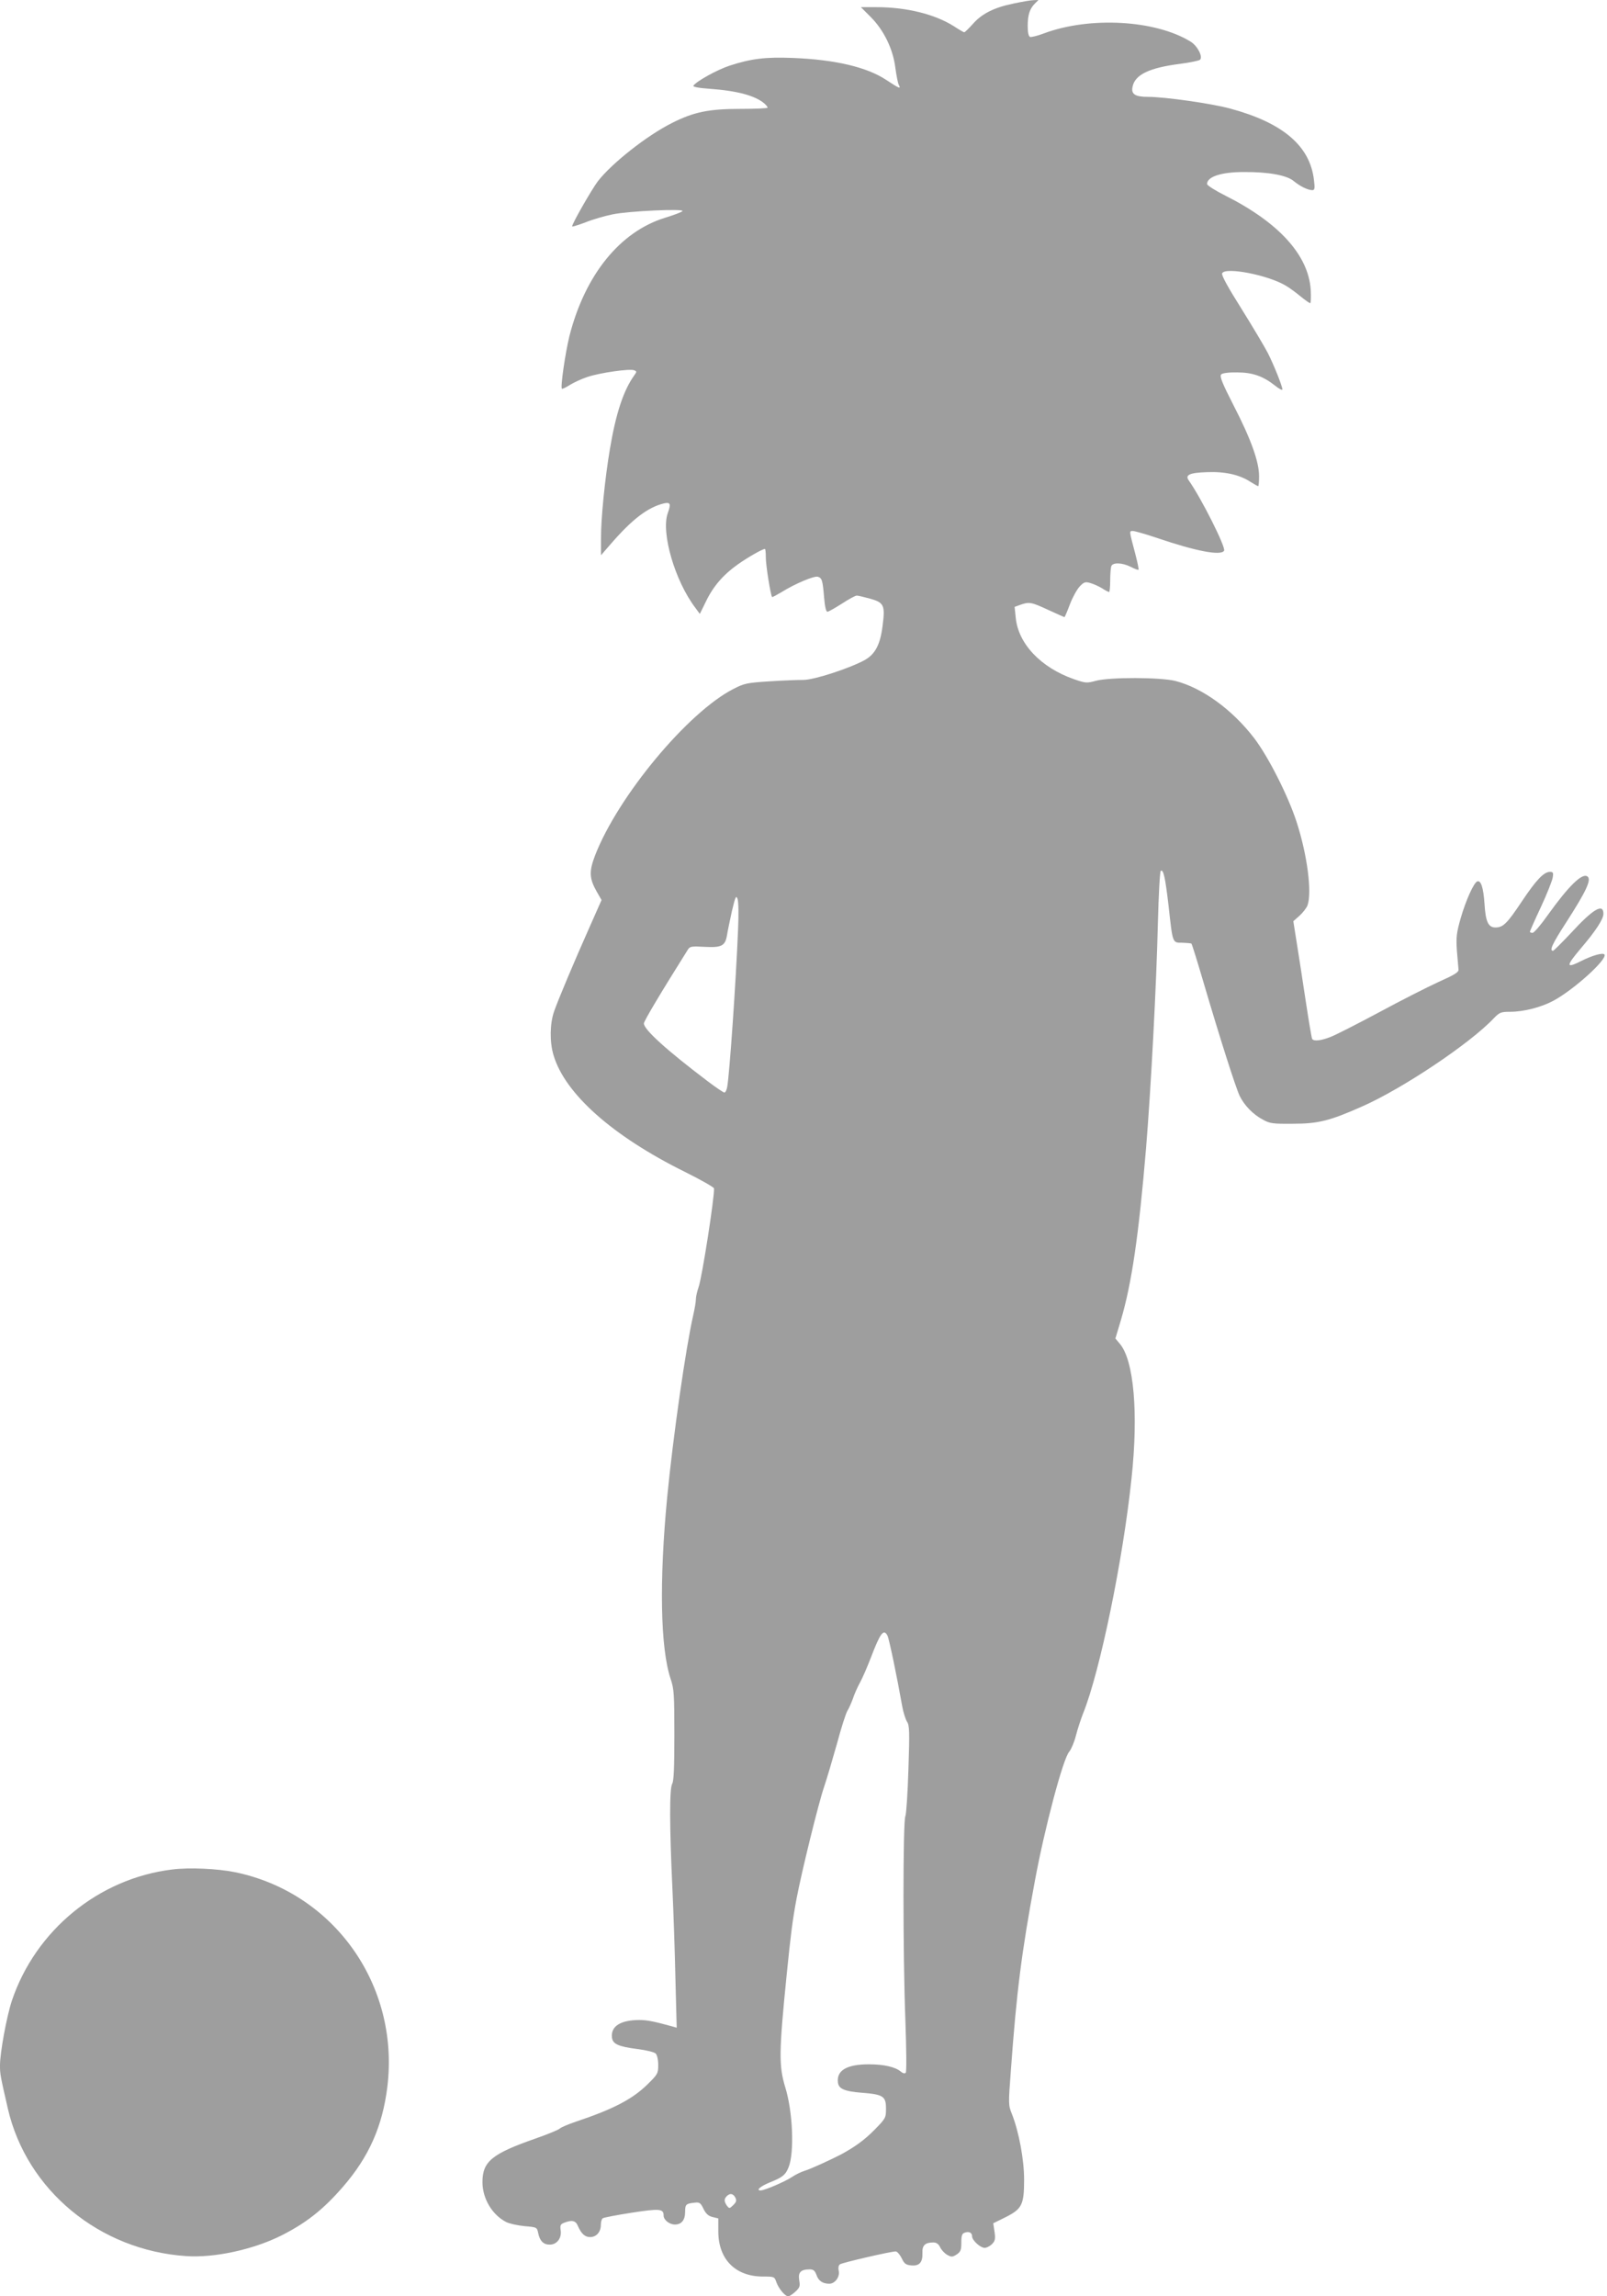
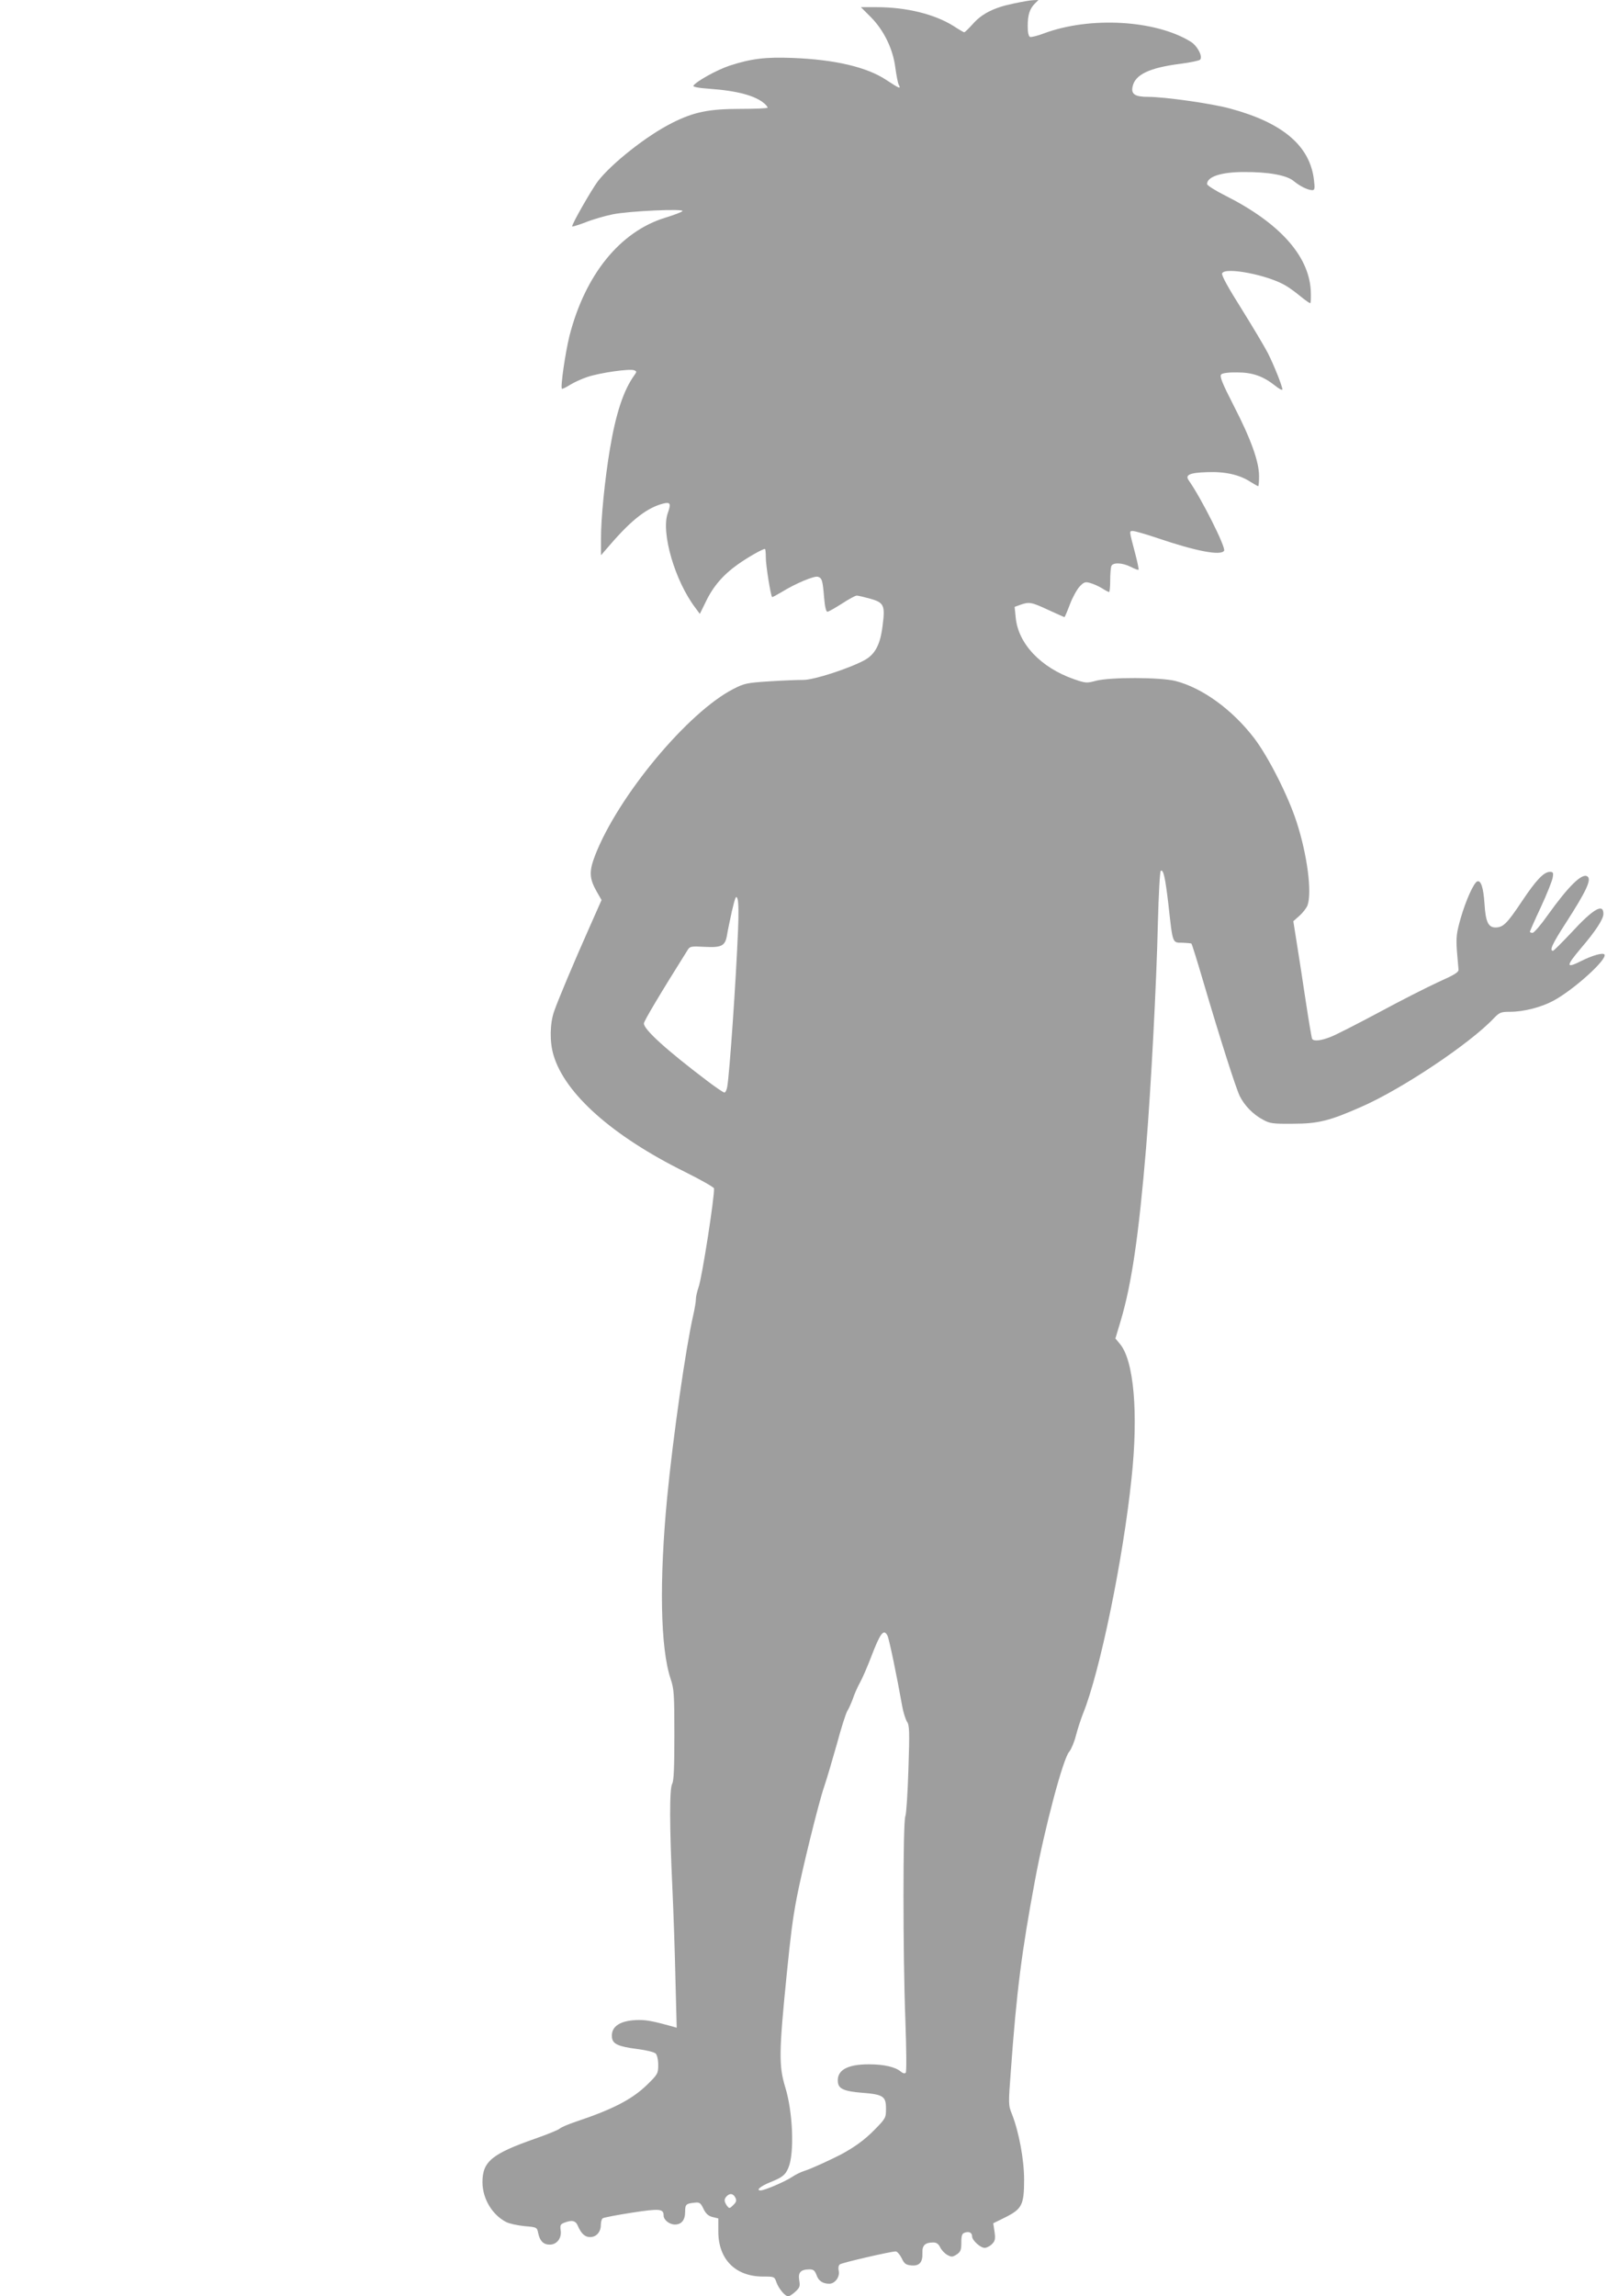
<svg xmlns="http://www.w3.org/2000/svg" version="1.0" width="896pt" height="1280pt" viewBox="0 0 896 1280" preserveAspectRatio="xMidYMid meet">
  <g transform="translate(0,1280) scale(0.1,-0.1)" fill="#9e9e9e" stroke="none">
    <path d="M5650 12780 c-108 -22 -177 -57 -227 -115 -23 -25 -43 -45 -47 -45 -3 0 -29 15 -58 34 -106 67 -264 106 -430 106 l-88 0 54 -54 c74 -74 125 -179 138 -283 6 -43 14 -86 19 -95 13 -26 6 -23 -69 26 -108 72 -287 114 -523 123 -151 6 -231 -4 -351 -43 -70 -23 -187 -88 -202 -112 -4 -6 30 -13 91 -17 153 -11 255 -38 306 -83 9 -8 17 -18 17 -22 0 -4 -69 -7 -152 -7 -175 0 -260 -17 -382 -79 -138 -69 -335 -224 -413 -325 -35 -47 -143 -235 -143 -251 0 -3 33 7 73 22 39 16 108 36 152 45 91 19 406 33 390 18 -5 -6 -49 -22 -97 -37 -251 -77 -446 -318 -533 -659 -23 -93 -51 -285 -42 -294 3 -2 22 7 44 21 21 13 65 34 99 45 69 23 235 47 260 37 15 -6 15 -8 0 -29 -59 -82 -102 -211 -135 -408 -28 -165 -51 -393 -50 -504 l0 -90 52 60 c121 140 208 207 299 229 36 8 40 -2 21 -55 -38 -109 40 -377 154 -527 l25 -34 34 69 c40 84 97 150 178 207 55 39 137 86 151 86 3 0 5 -22 5 -49 0 -43 27 -211 35 -219 1 -2 25 11 52 27 79 49 183 92 203 86 23 -7 27 -19 35 -117 4 -49 11 -78 18 -78 7 0 43 21 81 45 38 25 75 45 83 45 7 0 41 -8 74 -17 78 -22 85 -37 70 -151 -13 -105 -41 -158 -99 -191 -86 -47 -283 -111 -342 -111 -30 0 -116 -3 -190 -8 -124 -8 -140 -11 -200 -42 -254 -129 -644 -598 -772 -928 -34 -89 -33 -128 9 -202 l27 -47 -66 -149 c-89 -200 -176 -407 -199 -473 -23 -67 -25 -168 -3 -242 63 -215 328 -451 732 -651 89 -44 162 -86 163 -92 4 -43 -67 -499 -86 -551 -8 -23 -15 -53 -15 -67 0 -15 -7 -55 -15 -90 -41 -179 -112 -673 -145 -1013 -45 -470 -38 -842 19 -1013 19 -56 21 -85 21 -312 0 -181 -3 -257 -12 -273 -16 -27 -15 -242 1 -582 6 -132 14 -361 17 -509 l7 -269 -24 7 c-102 28 -140 36 -184 36 -105 0 -160 -35 -153 -97 4 -37 35 -51 143 -65 48 -6 93 -17 101 -25 8 -9 14 -34 14 -64 0 -47 -3 -52 -61 -109 -84 -82 -192 -138 -399 -207 -41 -14 -82 -31 -90 -39 -8 -7 -69 -32 -135 -55 -243 -85 -295 -128 -295 -243 0 -91 54 -182 132 -222 17 -9 63 -19 102 -23 70 -6 70 -6 77 -40 9 -43 30 -64 65 -63 39 0 67 37 60 80 -4 28 -1 34 20 42 43 17 64 12 76 -18 19 -43 39 -62 68 -62 35 0 60 28 60 68 0 17 5 34 11 37 6 4 78 18 162 31 156 24 177 22 177 -16 0 -24 32 -50 63 -50 37 0 57 25 57 71 0 42 5 46 55 51 25 3 32 -2 47 -34 13 -27 27 -40 50 -46 l33 -8 0 -75 c1 -153 95 -248 247 -249 65 0 66 0 77 -32 13 -36 48 -78 66 -78 7 0 25 12 40 26 24 22 27 30 21 64 -7 44 9 60 59 60 20 0 28 -7 37 -30 11 -34 35 -50 72 -50 32 0 61 40 52 74 -3 14 -1 28 7 34 11 9 283 72 311 72 8 0 23 -17 33 -37 15 -32 24 -38 54 -41 45 -4 64 17 62 69 -2 43 15 59 61 59 17 0 29 -8 38 -27 7 -15 25 -34 39 -42 24 -13 29 -13 53 2 22 15 26 25 26 67 0 40 4 50 20 55 24 8 40 -1 40 -21 0 -22 46 -64 70 -64 11 0 29 9 41 21 17 17 20 28 14 69 l-7 47 69 34 c91 46 103 69 103 209 0 112 -29 267 -68 366 -20 49 -20 56 -6 240 32 443 60 662 134 1059 54 293 158 686 192 721 10 12 28 53 37 90 10 38 28 93 40 123 94 233 223 859 270 1311 39 363 13 657 -65 749 l-25 30 30 100 c61 206 100 473 141 961 27 330 58 912 66 1258 4 155 11 285 16 288 15 9 25 -38 43 -191 24 -217 21 -210 78 -210 25 -1 48 -3 50 -5 3 -3 33 -99 67 -215 94 -319 179 -585 202 -634 26 -53 75 -104 131 -133 37 -21 56 -23 167 -22 139 0 204 16 384 96 225 99 602 351 735 492 32 33 40 36 90 36 77 0 173 25 241 61 114 61 302 231 286 258 -8 12 -66 -4 -128 -35 -89 -45 -89 -31 -1 73 81 95 123 160 123 189 0 61 -57 28 -181 -107 -51 -54 -96 -99 -100 -99 -22 0 -3 40 70 153 116 180 147 246 121 262 -30 19 -105 -55 -221 -217 -38 -54 -76 -98 -84 -98 -8 0 -15 3 -15 6 0 3 27 65 61 137 34 73 63 147 66 164 5 28 3 33 -15 33 -34 0 -77 -45 -157 -165 -82 -123 -104 -145 -147 -145 -40 0 -55 32 -61 132 -6 90 -20 132 -40 125 -19 -6 -64 -105 -93 -206 -23 -81 -26 -105 -21 -180 4 -47 8 -94 9 -105 2 -15 -20 -29 -112 -70 -63 -29 -213 -105 -333 -170 -120 -64 -241 -126 -268 -136 -53 -21 -94 -26 -103 -11 -3 5 -19 100 -36 212 -17 112 -39 258 -50 324 l-19 120 34 30 c19 17 39 43 45 58 26 72 -1 282 -61 466 -47 145 -157 362 -236 466 -122 159 -288 280 -439 319 -83 21 -365 22 -444 1 -51 -14 -58 -13 -122 9 -186 65 -312 199 -325 345 l-6 58 33 12 c49 17 60 15 155 -29 48 -22 88 -40 90 -40 2 0 16 33 31 73 15 39 40 84 55 99 23 24 31 26 58 18 18 -5 47 -18 65 -29 18 -12 36 -21 40 -21 3 0 6 29 6 64 0 35 3 71 6 80 9 22 61 20 109 -4 21 -11 40 -18 43 -16 2 3 -6 42 -18 88 -35 133 -35 128 -13 128 10 0 73 -18 138 -40 215 -73 352 -99 370 -70 11 18 -126 291 -197 392 -22 31 5 43 102 46 100 4 181 -14 242 -54 21 -13 40 -24 43 -24 3 0 5 25 5 56 0 80 -45 206 -142 394 -65 127 -79 163 -69 173 7 7 41 12 89 11 86 0 145 -21 213 -75 21 -17 39 -26 39 -20 0 18 -46 133 -80 201 -18 35 -84 146 -147 247 -77 122 -113 188 -109 199 15 38 257 -9 356 -69 19 -11 56 -38 81 -59 26 -21 50 -38 54 -38 4 0 5 34 3 75 -13 193 -177 374 -477 525 -56 28 -101 57 -101 64 0 41 79 67 204 67 139 1 242 -18 280 -51 34 -28 78 -50 103 -50 13 0 15 9 9 57 -22 190 -174 319 -468 398 -102 28 -365 65 -456 65 -74 0 -97 15 -87 58 14 66 93 104 264 126 56 7 107 18 112 23 17 17 -15 78 -53 101 -196 121 -562 141 -817 46 -36 -14 -71 -22 -78 -20 -8 4 -13 24 -13 60 0 63 11 97 40 126 l20 20 -27 -1 c-16 0 -66 -9 -113 -19z m-1535 -5165 c-12 -293 -47 -794 -60 -872 -3 -18 -10 -33 -16 -33 -6 0 -47 28 -92 62 -229 173 -357 289 -357 323 0 13 91 166 245 411 12 19 20 20 94 16 95 -5 115 5 125 68 3 21 16 80 27 132 19 80 23 89 31 68 6 -15 7 -87 3 -175z m833 -3932 c9 -16 53 -228 82 -392 6 -35 19 -75 27 -88 14 -20 15 -55 8 -266 -4 -133 -12 -250 -17 -261 -14 -25 -14 -775 0 -1136 6 -170 7 -289 2 -294 -6 -6 -16 -3 -27 6 -30 26 -94 41 -178 41 -124 0 -181 -34 -173 -101 4 -36 36 -50 139 -58 113 -9 129 -20 129 -87 0 -52 -1 -55 -65 -120 -55 -56 -111 -96 -185 -136 -60 -31 -171 -82 -202 -91 -20 -6 -53 -22 -72 -35 -37 -25 -153 -75 -175 -75 -28 0 -2 23 52 45 70 28 86 41 103 82 34 80 25 311 -18 449 -36 119 -35 196 8 624 23 229 33 307 55 425 29 153 123 535 154 625 14 41 46 149 71 238 24 90 51 174 59 186 8 12 21 42 30 66 8 25 26 66 40 91 14 25 41 88 61 140 52 136 71 162 92 122z m-848 -3133 c8 -16 6 -24 -11 -41 -21 -21 -23 -21 -36 -4 -16 23 -17 37 -1 53 18 18 36 15 48 -8z" />
-     <path d="M960 2379 c-410 -50 -762 -339 -894 -732 -29 -88 -66 -289 -66 -360 0 -48 1 -55 44 -242 105 -453 510 -789 994 -821 156 -11 372 36 527 113 140 70 236 145 347 273 145 167 221 338 248 560 68 565 -299 1081 -850 1194 -99 20 -256 27 -350 15z" />
  </g>
</svg>